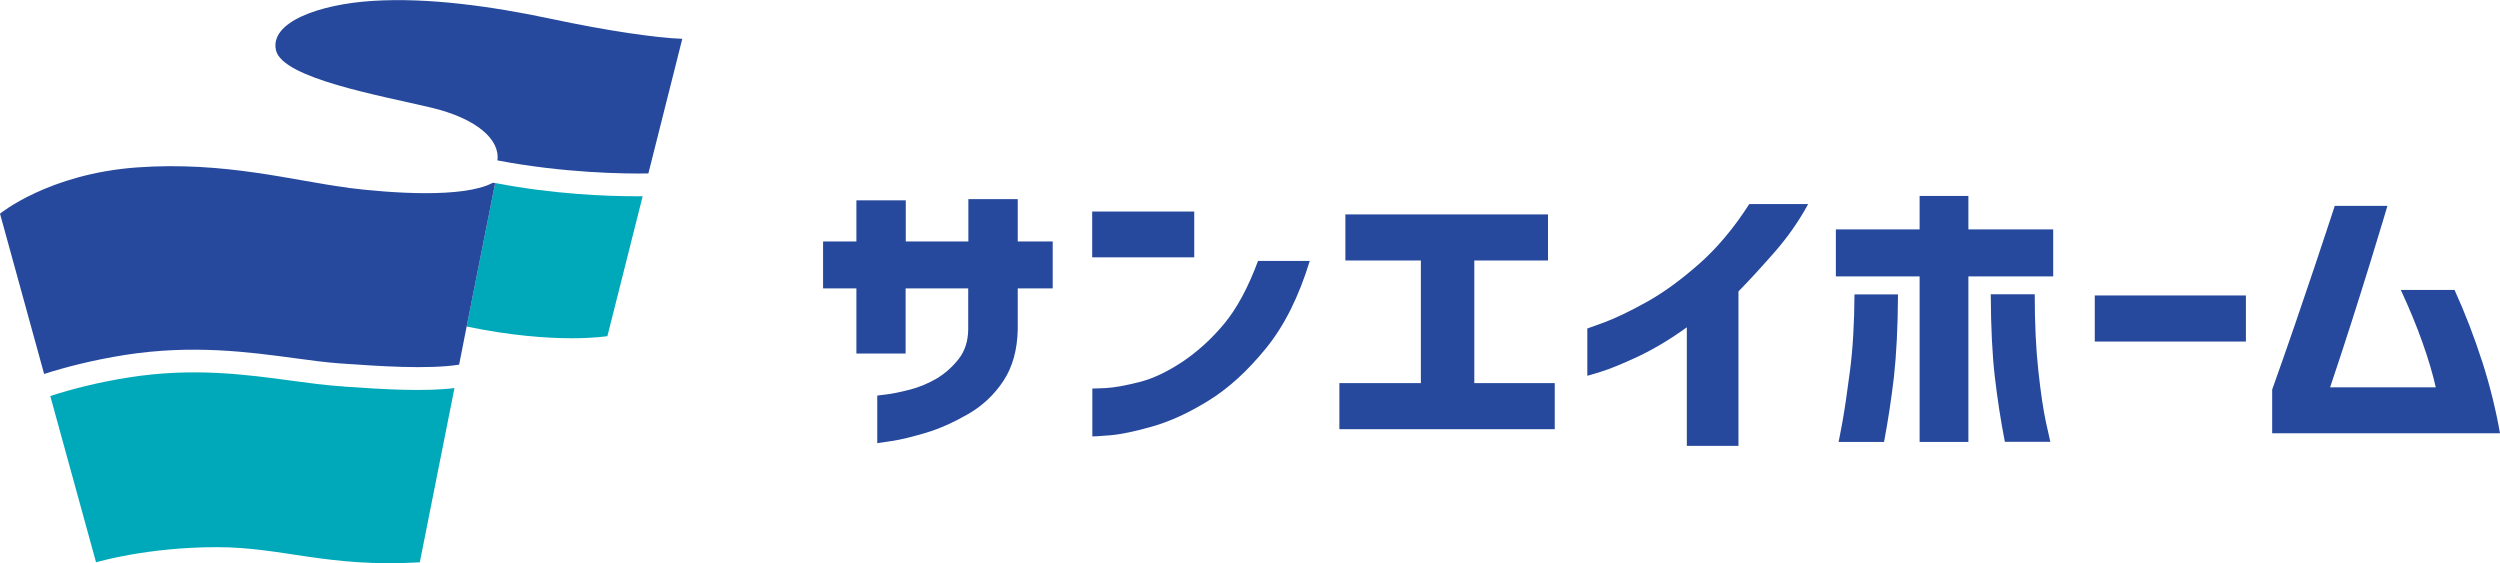
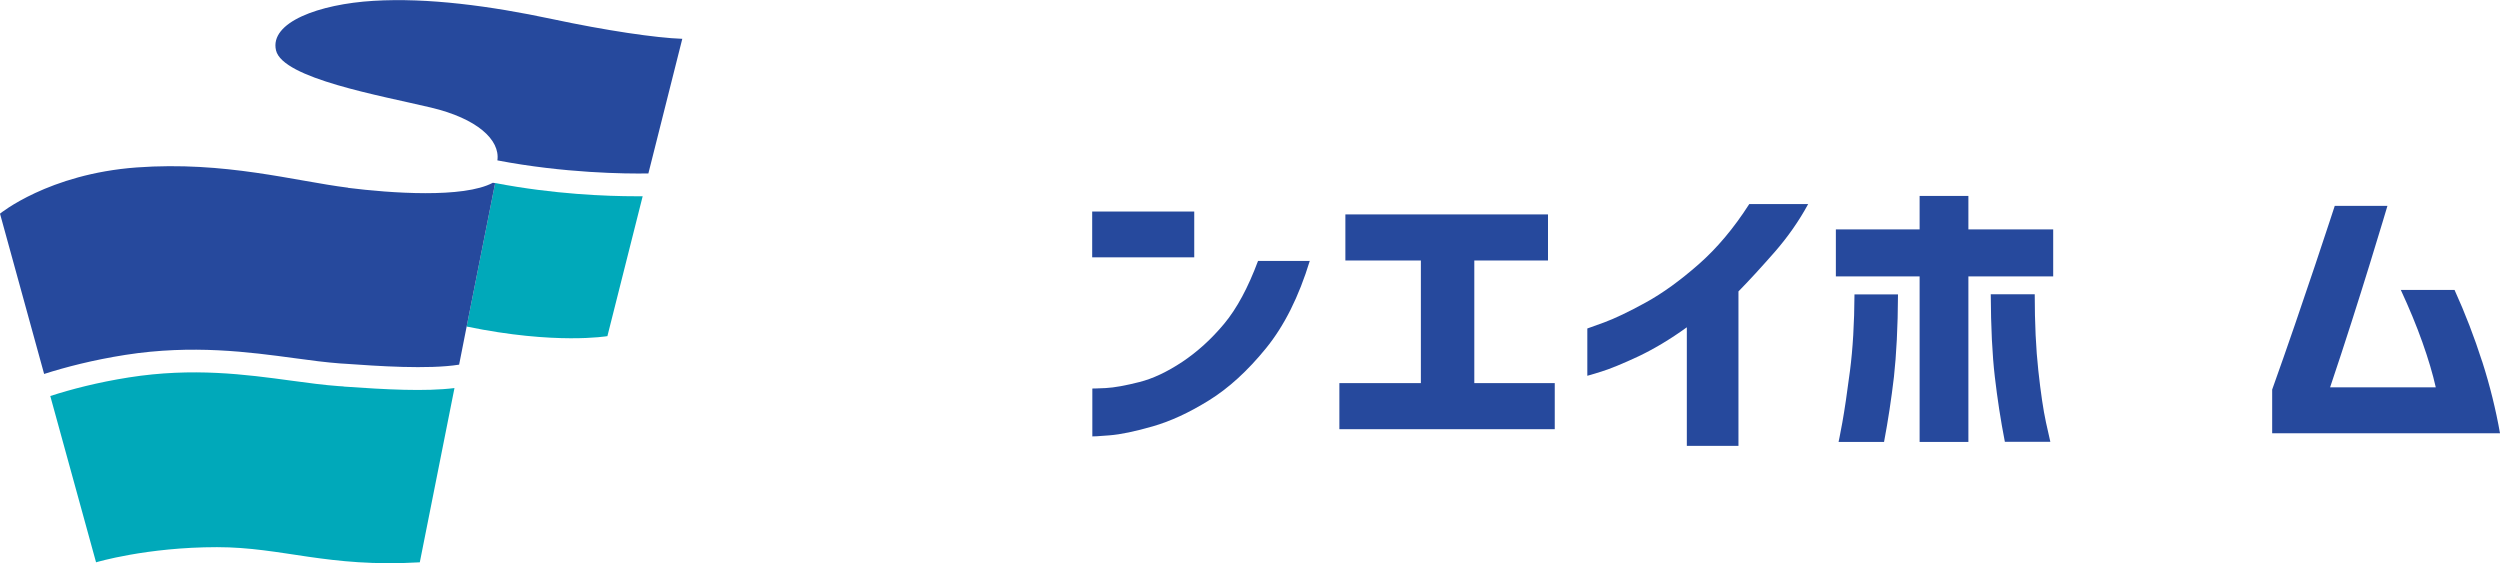
<svg xmlns="http://www.w3.org/2000/svg" id="_レイヤー_2" data-name="レイヤー 2" width="58.76mm" height="13.24mm" viewBox="0 0 166.57 37.52">
  <defs>
    <style>
      .cls-1 {
        fill: #26499d;
      }

      .cls-2 {
        fill: #00a9ba;
      }
    </style>
  </defs>
  <g id="design">
    <g>
      <g>
        <g>
          <path class="cls-2" d="M32.99,12.19l-1.9,9.56c5.94,1.23,9.38.64,9.38.64l2.35-9.32c-.14,0-.28,0-.44,0-1.93,0-5.48-.13-9.38-.88Z" />
          <path class="cls-2" d="M22.89,25.74l-.33-.02c-.97-.07-2.02-.21-3.12-.36-3.09-.42-6.59-.89-10.85-.22-2.09.33-3.85.79-5.24,1.24l3.05,11.08s3.36-1.01,8.06-1.01c4.38,0,7.35,1.37,13.51,1.01l2.31-11.61c-1.95.24-4.54.1-7.38-.1Z" />
        </g>
        <g>
          <path class="cls-1" d="M43.2,11.55l2.26-8.97c-1.76-.06-5.08-.55-8.69-1.32C32.68.39,28.51-.17,24.88.05c-3.63.22-6.93,1.43-6.49,3.3.44,1.87,7,3.02,10.32,3.81,3.08.73,4.62,2.15,4.43,3.52,4.43.85,8.57.9,10.06.87Z" />
          <path class="cls-1" d="M23.19,12.5c-3.54-.44-8.2-1.78-14.08-1.35S0,14.23,0,14.23l2.94,10.68c1.44-.46,3.25-.93,5.41-1.27,4.48-.7,8.25-.19,11.29.22,1.08.15,2.1.28,3.03.35l.33.02c2.11.15,5.53.39,7.59.06l.5-2.53,1.9-9.56s.1.02-.15-.03c-1.96,1.05-6.85.69-9.65.34Z" />
        </g>
      </g>
      <g>
        <g>
-           <path class="cls-1" d="M57.06,23.55v-4.34h-2.22v-3.13h2.22v-2.74h3.29v2.74h4.17v-2.82h3.29v2.82h2.33v3.13h-2.33v2.74c-.03,1.37-.35,2.51-.96,3.43-.61.92-1.4,1.66-2.36,2.21-.96.55-1.89.97-2.8,1.24-.91.27-1.67.46-2.29.55-.62.09-.93.14-.95.14v-3.17s.23-.03.64-.08.93-.16,1.55-.32,1.2-.41,1.76-.73c.55-.33,1.04-.76,1.46-1.29.42-.53.64-1.19.65-1.98v-2.74h-4.17v4.34h-3.29Z" />
          <path class="cls-1" d="M72.77,17.14v-3.05h6.8v3.05h-6.8ZM87.27,17.37c-.73,2.39-1.7,4.33-2.92,5.83s-2.49,2.66-3.8,3.47c-1.32.82-2.56,1.39-3.74,1.73s-2.14.54-2.89.6-1.13.08-1.14.07v-3.19s.31,0,.89-.03c.58-.03,1.33-.17,2.24-.4.91-.23,1.86-.68,2.87-1.35,1-.67,1.93-1.51,2.78-2.53.85-1.02,1.6-2.42,2.26-4.19h3.47Z" />
          <path class="cls-1" d="M89.64,17.35v-3.07h13.5v3.07h-4.91v8.17h5.36v3.07h-14.35v-3.07h5.43v-8.17h-5.04Z" />
          <path class="cls-1" d="M120.48,13.58c-.61,1.13-1.36,2.2-2.24,3.21-.88,1-1.68,1.88-2.41,2.62v10.29h-3.44v-7.9c-1.12.81-2.2,1.45-3.23,1.94-1.03.48-1.85.82-2.46,1.01-.61.19-.92.28-.94.28v-3.15s.38-.13,1.11-.4c.73-.27,1.65-.71,2.78-1.33,1.13-.62,2.3-1.47,3.52-2.54,1.22-1.07,2.35-2.41,3.38-4.02h3.93Z" />
          <path class="cls-1" d="M127.9,29.44v-11.03h-5.58v-3.13h5.58v-2.23h3.25v2.23h5.65v3.13h-5.65v11.03h-3.25ZM126.46,19.6c-.01,2.2-.11,4.04-.27,5.5-.17,1.46-.39,2.91-.66,4.34h-3.03s.1-.46.25-1.29c.15-.83.32-1.99.51-3.45.19-1.47.29-3.16.3-5.09h2.9ZM132.65,19.6h2.92c0,1.93.08,3.63.24,5.09.16,1.47.33,2.62.51,3.45.18.83.28,1.27.29,1.29h-3.03c-.28-1.43-.5-2.88-.67-4.34-.17-1.46-.26-3.29-.27-5.5Z" />
-           <path class="cls-1" d="M139.57,22.75v-3.07h10.07v3.07h-10.07Z" />
        </g>
        <path class="cls-1" d="M165.38,24.08c-.52-1.62-1.13-3.21-1.84-4.77h-3.58c.57,1.23,1.05,2.39,1.44,3.49.39,1.1.69,2.1.89,3h-7.04c1.97-5.83,3.82-12.09,3.82-12.09h-3.51s-2.12,6.52-4.17,12.24v2.91h15.18c-.28-1.58-.67-3.17-1.19-4.79Z" />
      </g>
    </g>
  </g>
</svg>